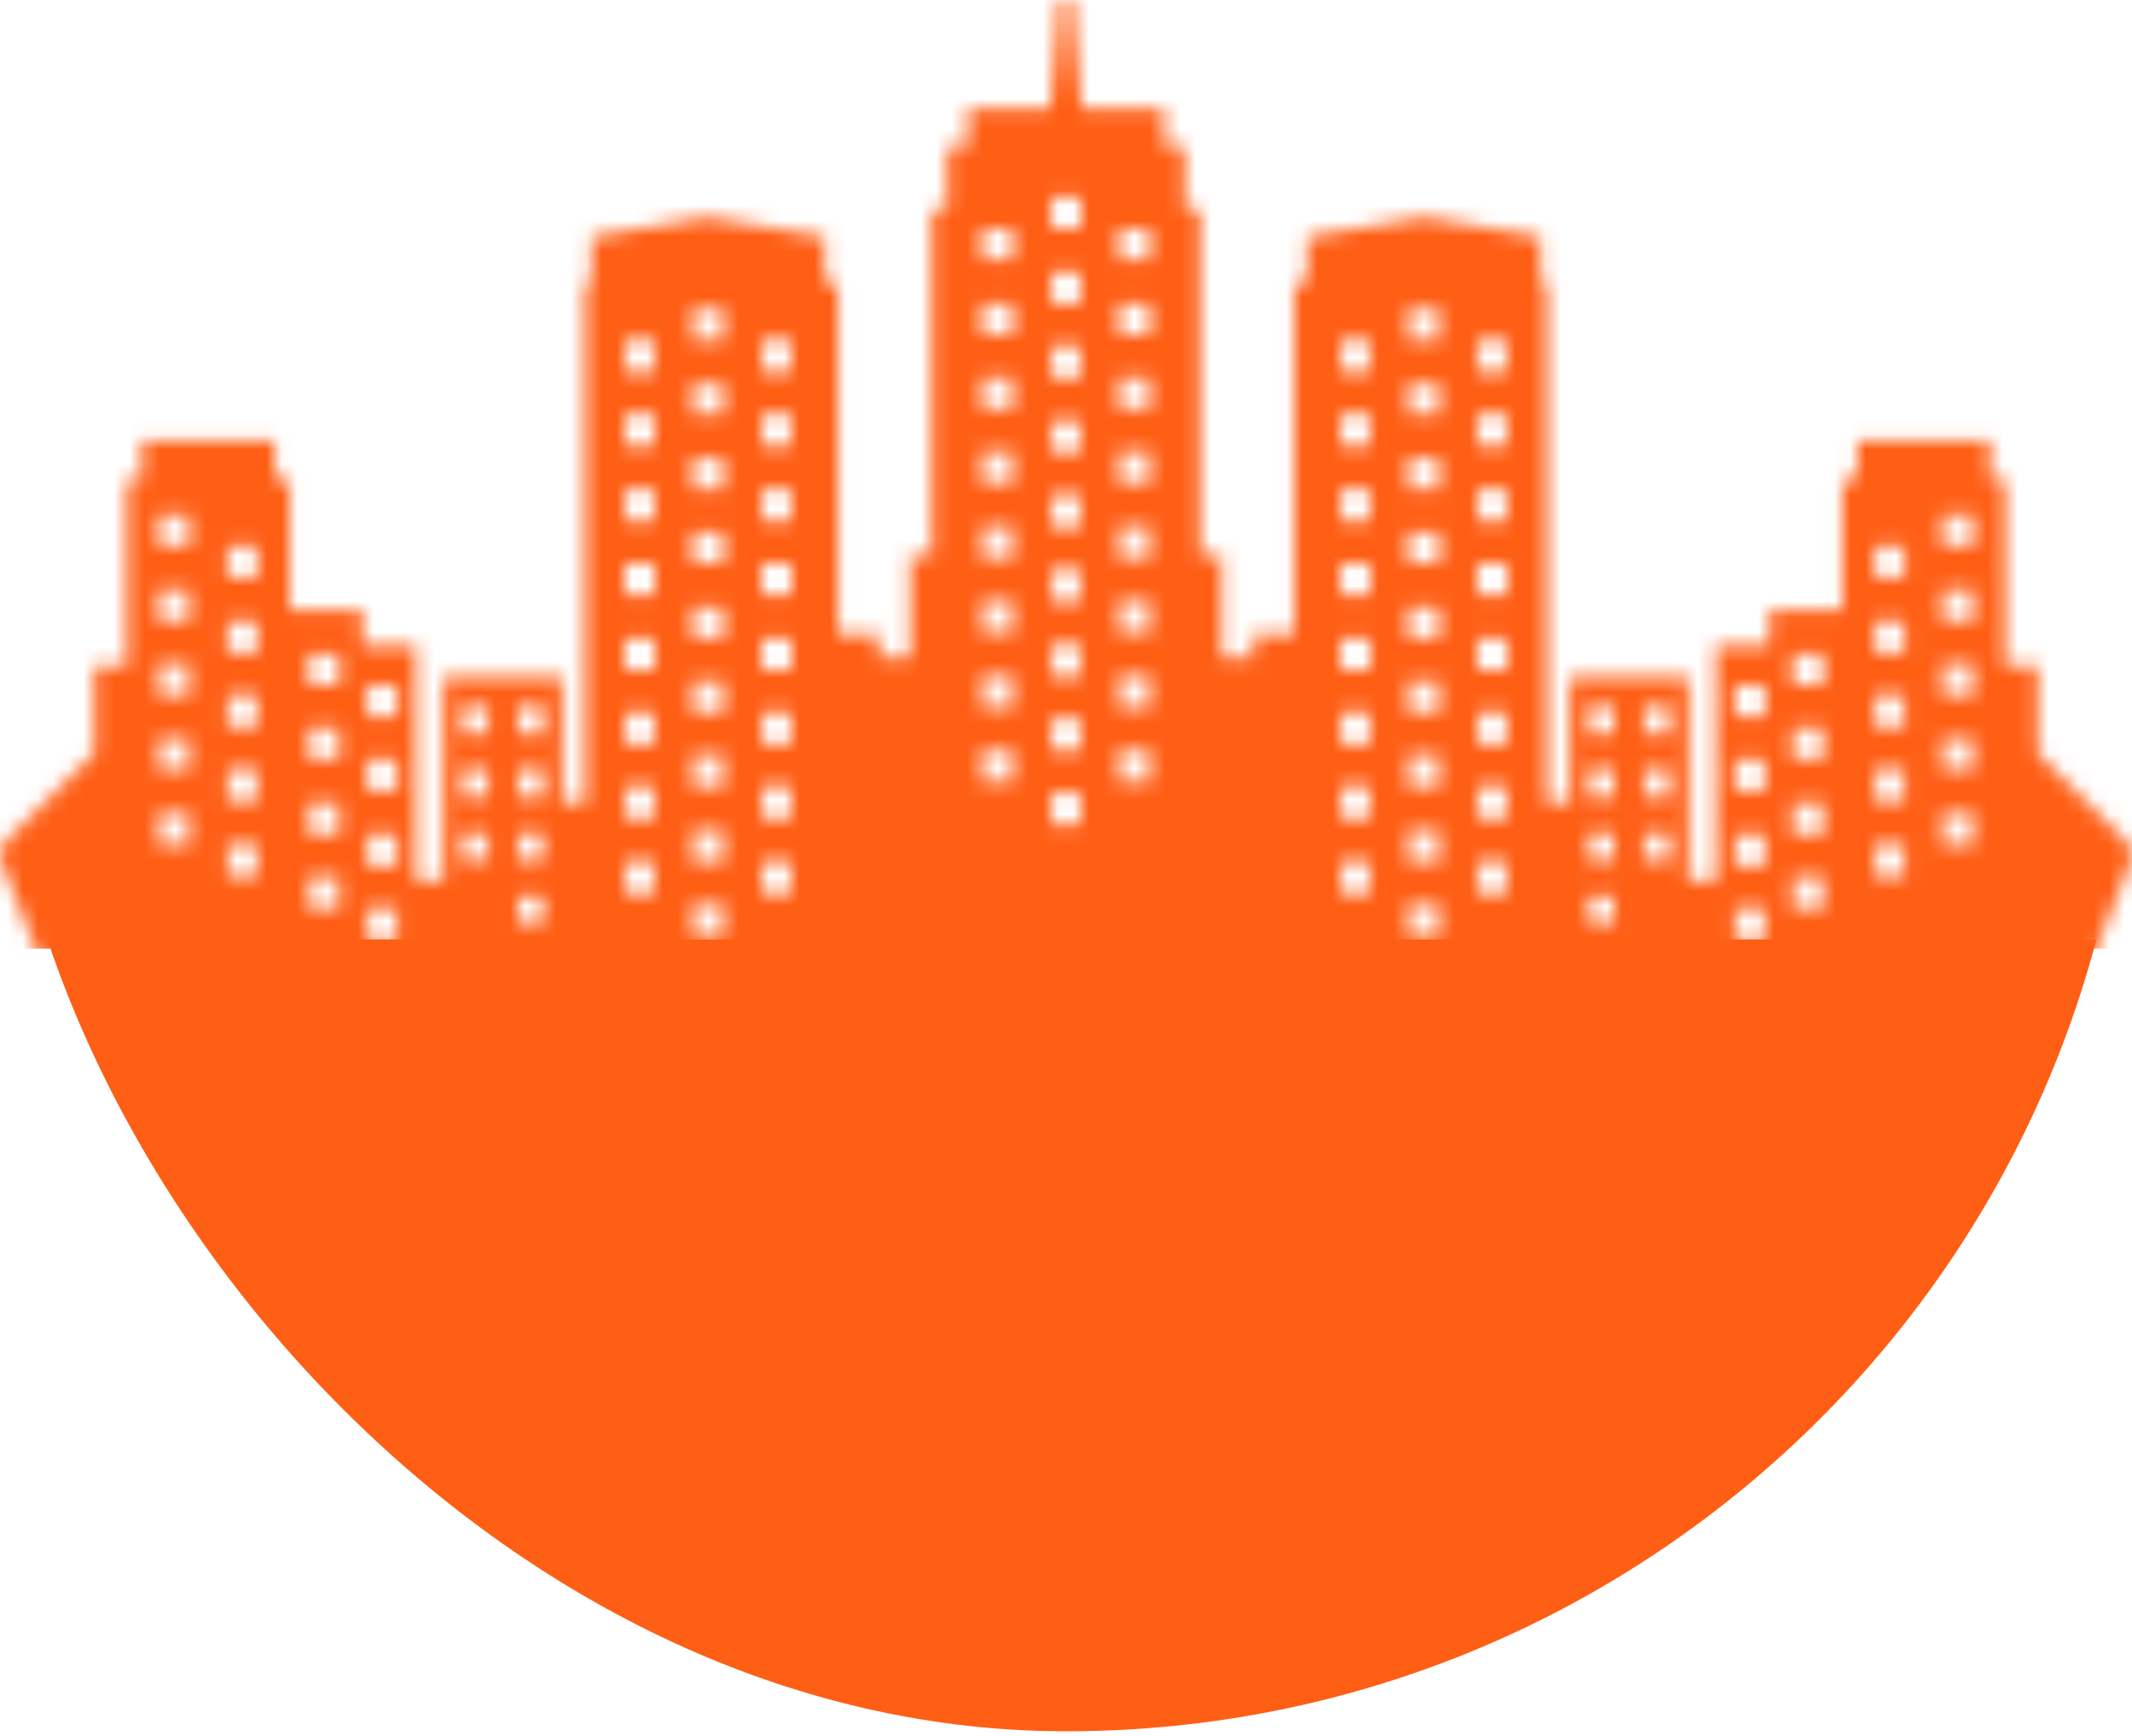
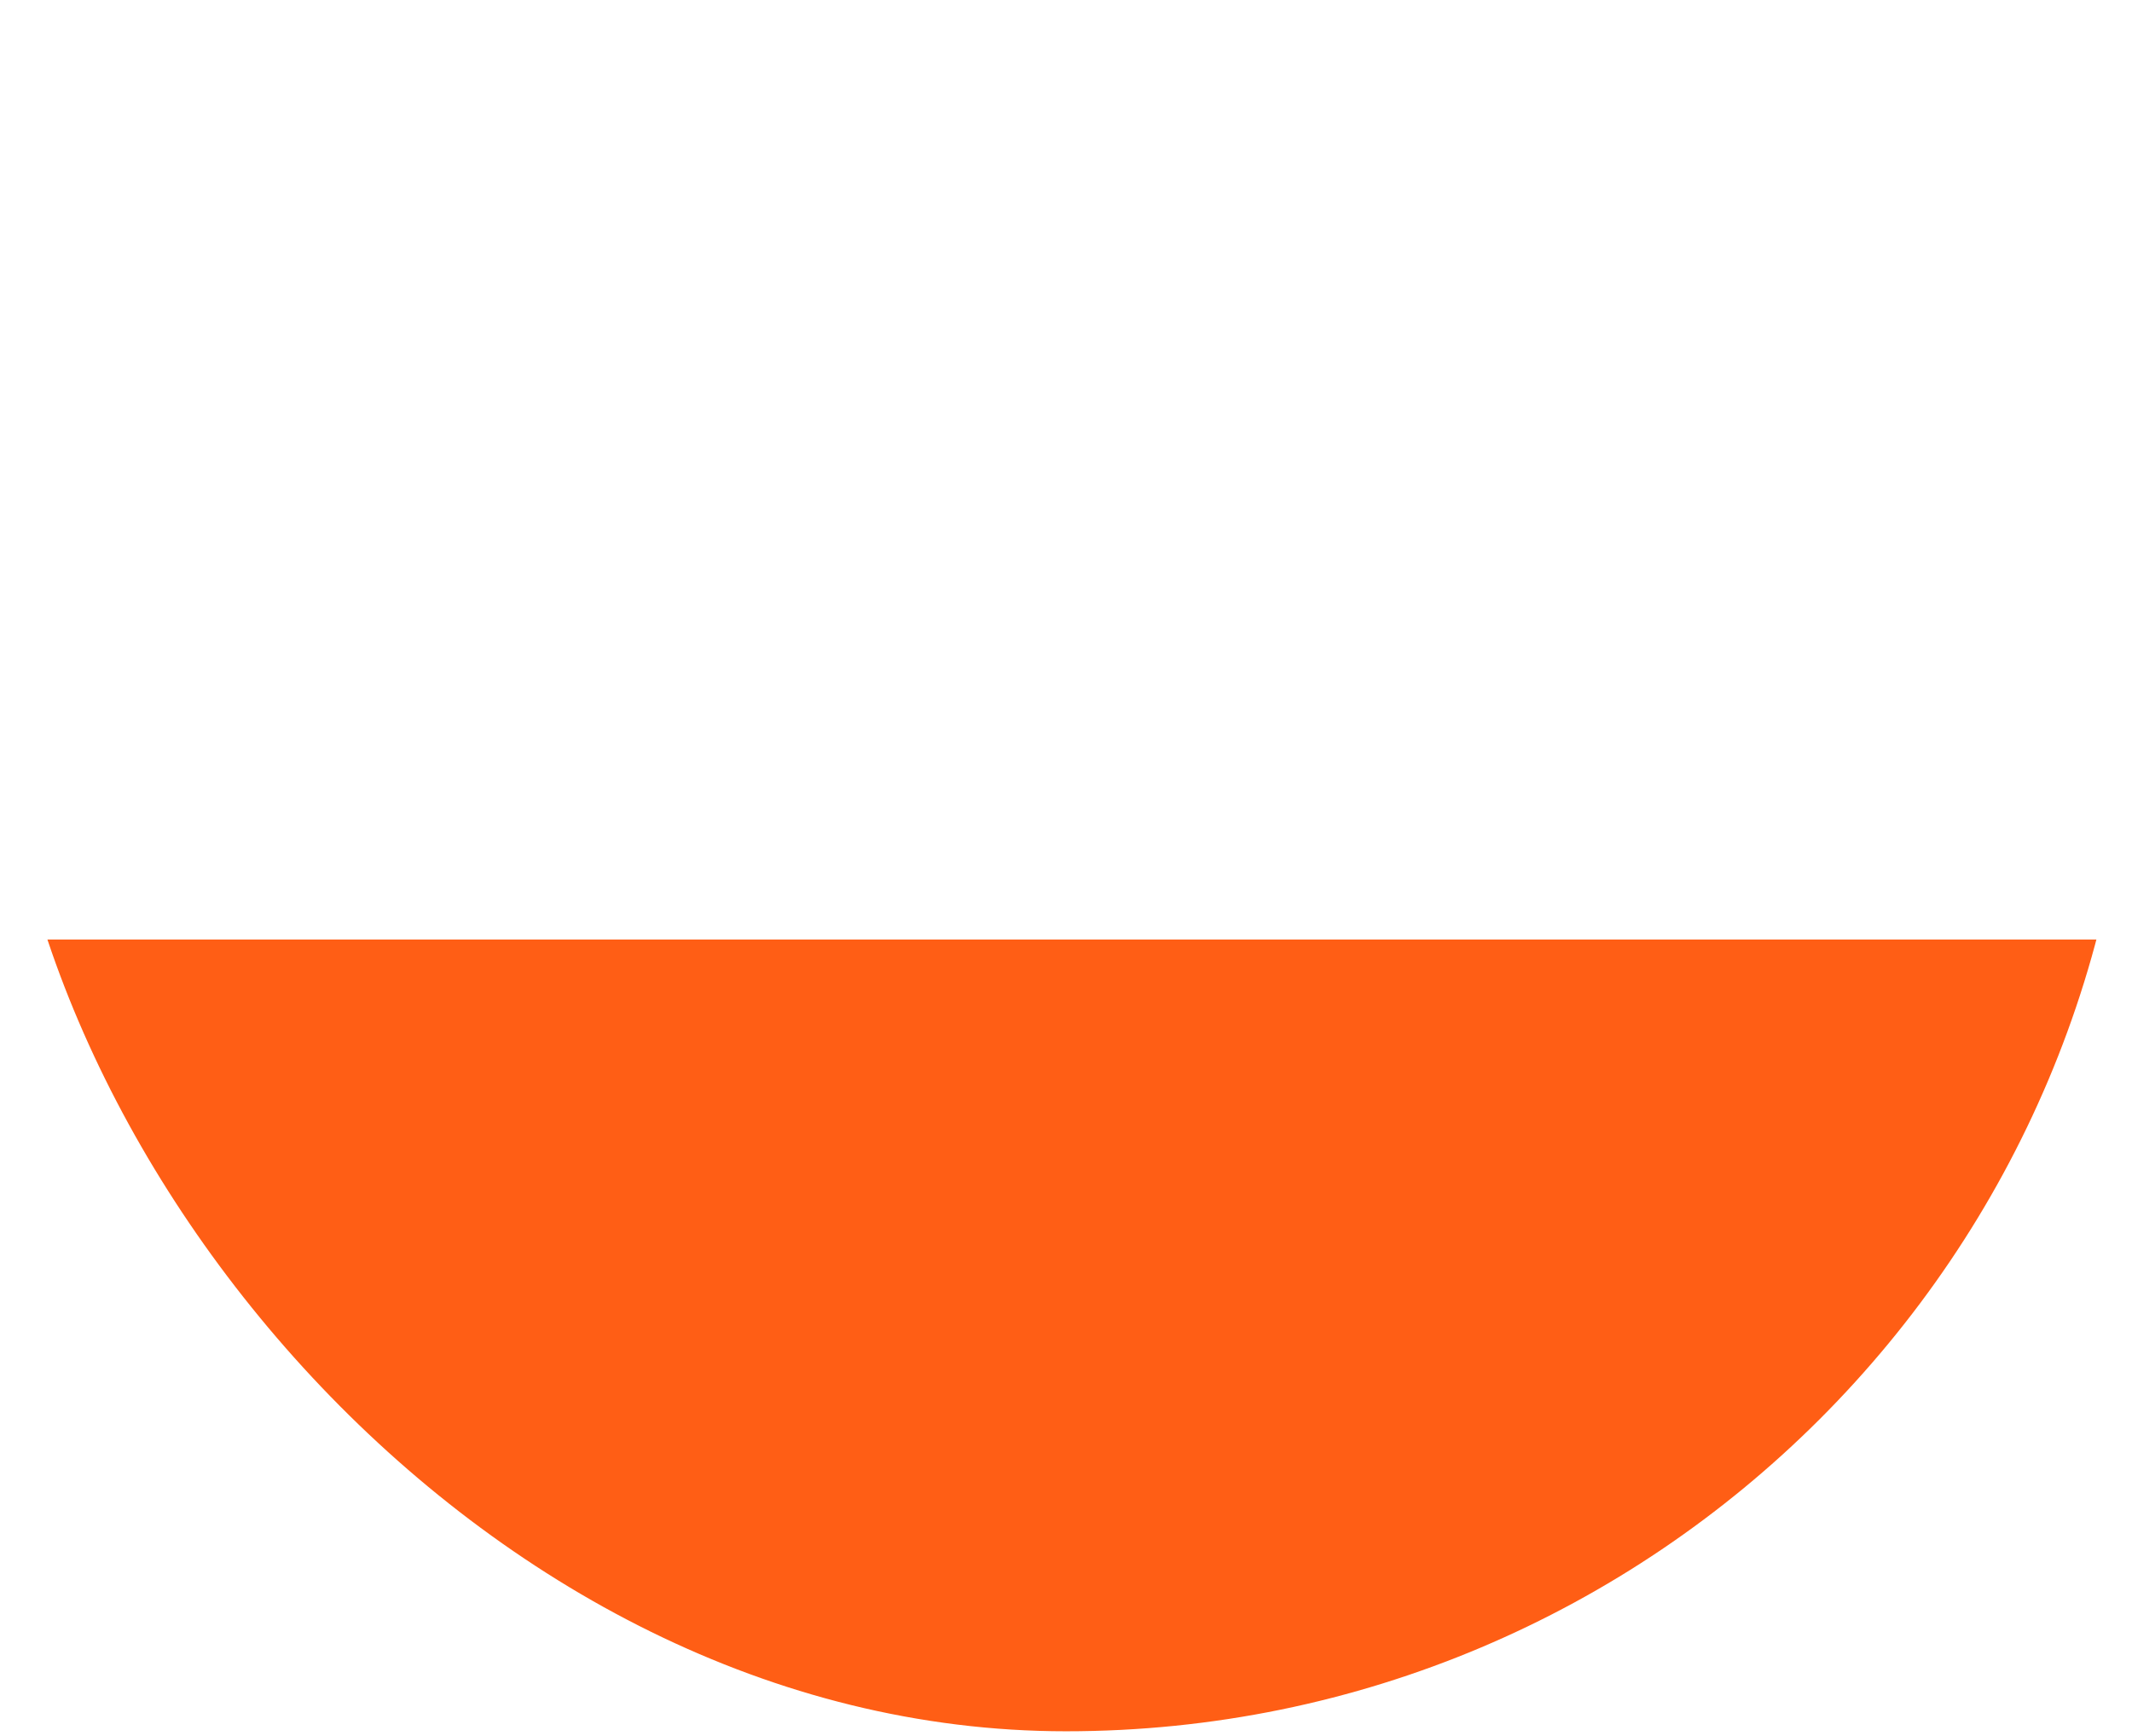
<svg xmlns="http://www.w3.org/2000/svg" width="140" height="114" viewBox="0 0 140 114" fill="none">
  <g clip-path="url(#clip0_2354_6)">
    <rect y="-26.294" width="140" height="140" rx="70" fill="#FF5E15" />
  </g>
  <mask id="mask0_2354_6" style="mask-type:alpha" maskUnits="userSpaceOnUse" x="0" y="0" width="140" height="109">
-     <path d="M6.186 49.477V43.709H8.325V31.441H9.31V28.928H18.041V31.441H19.025V40.056H23.817V42.389H27.328V57.836H29.125V44.452H36.915V52.709H38.414V18.606H38.842V15.554L46.434 14.252L54.165 15.554V18.606H55.022V41.672H57.719V43.198H59.773V36.484H61.186V13.758H62.191V9.585H63.56V7.116H68.978L69.592 0H70.41L71.024 7.116H76.442V9.585H77.811V13.758H78.817V36.481H80.229V43.196H82.284V41.67H84.98V18.606H85.837V15.554L93.569 14.252L101.16 15.554V18.606H101.588V52.711H103.087V44.455H110.877V57.838H112.675V42.391H116.185V40.058H120.978V31.443H121.961V28.93H130.693V31.443H131.677V43.711H133.816V49.479L139.618 55.244C139.99 55.614 140.101 56.16 139.904 56.657L136.45 65.36C136.253 65.856 135.805 66.16 135.291 66.142L126.929 65.874C126.233 65.852 125.627 66.194 125.262 66.816C124.356 68.36 123.391 69.866 122.372 71.324C121.961 71.913 121.888 72.634 122.173 73.301L125.588 81.315C125.798 81.807 125.701 82.356 125.338 82.737L118.973 89.394C118.609 89.775 118.086 89.875 117.617 89.653L109.98 86.052C109.344 85.753 108.656 85.827 108.094 86.256C106.699 87.32 105.263 88.326 103.788 89.272C103.195 89.651 102.867 90.287 102.886 91.018L103.122 99.787C103.137 100.326 102.847 100.794 102.371 101L94.064 104.601C93.591 104.807 93.069 104.689 92.716 104.297L86.981 97.923C86.503 97.392 85.844 97.186 85.166 97.356C83.494 97.775 81.799 98.129 80.08 98.41C79.392 98.524 78.853 98.98 78.607 99.662L75.629 107.857C75.445 108.361 75.008 108.678 74.493 108.678H65.505C64.99 108.678 64.553 108.361 64.369 107.857L61.391 99.662C61.143 98.98 60.606 98.524 59.916 98.41C58.197 98.129 56.501 97.775 54.829 97.356C54.152 97.186 53.491 97.392 53.015 97.923L47.279 104.297C46.926 104.689 46.405 104.807 45.932 104.601L37.624 101C37.149 100.794 36.859 100.326 36.874 99.787L37.11 91.018C37.129 90.29 36.8 89.653 36.208 89.272C34.733 88.326 33.297 87.32 31.902 86.256C31.339 85.827 30.652 85.753 30.016 86.052L22.379 89.653C21.91 89.875 21.386 89.773 21.023 89.394L14.658 82.737C14.295 82.356 14.197 81.807 14.407 81.315L17.822 73.301C18.105 72.634 18.034 71.913 17.623 71.324C16.605 69.863 15.642 68.36 14.736 66.816C14.373 66.194 13.765 65.852 13.068 65.874L4.707 66.142C4.192 66.158 3.747 65.856 3.55 65.36L0.096 56.657C-0.101 56.16 0.01 55.614 0.382 55.244L6.186 49.477ZM69.015 12.962V15.025H70.983V12.962H69.015ZM69.015 17.853V19.916H70.983V17.853H69.015ZM69.015 22.744V24.808H70.983V22.744H69.015ZM69.015 27.636V29.699H70.983V27.636H69.015ZM69.015 32.527V34.59H70.983V32.527H69.015ZM69.015 37.418V39.482H70.983V37.418H69.015ZM69.015 42.309V44.375H70.983V42.309H69.015ZM69.015 47.2V49.264H70.983V47.2H69.015ZM69.015 52.092V54.155H70.983V52.092H69.015ZM129.553 38.72H127.585V40.783H129.553V38.72ZM129.553 43.611H127.585V45.675H129.553V43.611ZM129.553 48.502H127.585V50.566H129.553V48.502ZM129.553 53.393H127.585V55.457H129.553V53.393ZM125.061 35.892H123.093V37.955H125.061V35.892ZM125.061 40.783H123.093V42.847H125.061V40.783ZM125.061 45.675H123.093V47.738H125.061V45.675ZM125.061 50.566H123.093V52.629H125.061V50.566ZM125.061 55.457H123.093V57.52H125.061V55.457ZM129.553 33.829H127.585V35.892H129.553V33.829ZM119.71 47.829H117.742V49.892H119.71V47.829ZM119.71 52.72H117.742V54.783H119.71V52.72ZM119.71 57.611H117.742V59.675H119.71V57.611ZM115.901 45.001H113.933V47.065H115.901V45.001ZM115.901 49.892H113.933V51.956H115.901V49.892ZM115.901 54.783H113.933V56.847H115.901V54.783ZM115.901 59.675H113.933V61.739H115.901V59.675ZM119.71 42.937H117.742V45.001H119.71V42.937ZM107.949 50.561V52.312H109.619V50.561H107.949ZM107.949 46.416V48.167H109.619V46.416H107.949ZM107.949 54.709V56.459H109.619V54.709H107.949ZM104.337 50.561V52.312H106.007V50.561H104.337ZM104.337 54.709V56.459H106.007V54.709H104.337ZM104.337 58.854V60.605H106.007V58.854H104.337ZM104.337 46.416V48.167H106.007V46.416H104.337ZM92.511 25.168V27.232H94.479V25.168H92.511ZM92.511 30.059V32.125H94.479V30.059H92.511ZM92.511 34.951V37.015H94.479V34.951H92.511ZM92.511 39.842V41.906H94.479V39.842H92.511ZM92.511 44.733V46.797H94.479V44.733H92.511ZM97.005 22.341V24.404H98.974V22.341H97.005ZM97.005 27.232V29.295H98.974V27.232H97.005ZM97.005 32.123V34.187H98.974V32.123H97.005ZM97.005 37.015V39.078H98.974V37.015H97.005ZM97.005 41.906V43.969H98.974V41.906H97.005ZM98.974 48.861V46.797H97.005V48.861H98.974ZM89.985 22.341H88.017V24.404H89.985V22.341ZM89.985 27.232H88.017V29.295H89.985V27.232ZM89.985 32.123H88.017V34.187H89.985V32.123ZM89.985 37.015H88.017V39.078H89.985V37.015ZM89.985 41.906H88.017V43.969H89.985V41.906ZM88.017 48.861H89.985V46.797H88.017V48.861ZM92.511 49.625V51.69H94.479V49.625H92.511ZM92.511 54.516V56.579H94.479V54.516H92.511ZM92.511 59.407V61.471H94.479V59.407H92.511ZM97.005 51.688V53.752H98.974V51.688H97.005ZM97.005 56.579V58.643H98.974V56.579H97.005ZM89.985 51.688H88.017V53.752H89.985V51.688ZM89.985 56.579H88.017V58.643H89.985V56.579ZM92.511 20.277V22.341H94.479V20.277H92.511ZM73.509 15.025V17.091H75.477V15.025H73.509ZM73.509 19.916V21.98H75.477V19.916H73.509ZM73.509 24.808V26.871H75.477V24.808H73.509ZM73.509 29.699V31.762H75.477V29.699H73.509ZM73.509 34.59V36.654H75.477V34.59H73.509ZM75.477 41.547V39.484H73.509V41.547H75.477ZM73.509 44.373V46.436H75.477V44.373H73.509ZM73.509 49.264V51.328H75.477V49.264H73.509ZM10.445 38.72V40.783H12.413V38.72H10.445ZM10.445 43.611V45.675H12.413V43.611H10.445ZM10.445 48.502V50.566H12.413V48.502H10.445ZM10.445 53.393V55.457H12.413V53.393H10.445ZM14.939 35.892V37.955H16.907V35.892H14.939ZM14.939 40.783V42.847H16.907V40.783H14.939ZM14.939 45.675V47.738H16.907V45.675H14.939ZM14.939 50.566V52.629H16.907V50.566H14.939ZM14.939 55.457V57.52H16.907V55.457H14.939ZM10.445 33.829V35.892H12.413V33.829H10.445ZM20.288 47.829V49.892H22.256V47.829H20.288ZM20.288 52.72V54.783H22.256V52.72H20.288ZM20.288 57.611V59.675H22.256V57.611H20.288ZM24.096 45.001V47.065H26.067V45.001H24.096ZM24.096 49.892V51.956H26.067V49.892H24.096ZM24.096 54.783V56.847H26.067V54.783H24.096ZM24.096 59.675V61.739H26.067V59.675H24.096ZM20.288 42.937V45.001H22.256V42.937H20.288ZM32.049 50.561H30.379V52.312H32.049V50.561ZM32.049 46.416H30.379V48.167H32.049V46.416ZM32.049 54.709H30.379V56.459H32.049V54.709ZM35.661 50.561H33.991V52.312H35.661V50.561ZM35.661 54.709H33.991V56.459H35.661V54.709ZM35.661 58.854H33.991V60.605H35.661V58.854ZM35.661 46.416H33.991V48.167H35.661V46.416ZM47.487 25.168H45.519V27.232H47.487V25.168ZM47.487 30.059H45.519V32.125H47.487V30.059ZM47.487 34.951H45.519V37.015H47.487V34.951ZM47.487 39.842H45.519V41.906H47.487V39.842ZM47.487 44.733H45.519V46.797H47.487V44.733ZM42.992 22.341H41.024V24.404H42.992V22.341ZM42.992 27.232H41.024V29.295H42.992V27.232ZM42.992 32.123H41.024V34.187H42.992V32.123ZM42.992 37.015H41.024V39.078H42.992V37.015ZM42.992 41.906H41.024V43.969H42.992V41.906ZM41.024 48.861H42.992V46.797H41.024V48.861ZM50.013 22.341V24.404H51.981V22.341H50.013ZM50.013 27.232V29.295H51.981V27.232H50.013ZM50.013 32.123V34.187H51.981V32.123H50.013ZM50.013 37.015V39.078H51.981V37.015H50.013ZM50.013 41.906V43.969H51.981V41.906H50.013ZM51.981 48.861V46.797H50.013V48.861H51.981ZM47.487 49.625H45.519V51.69H47.487V49.625ZM47.487 54.516H45.519V56.579H47.487V54.516ZM47.487 59.407H45.519V61.471H47.487V59.407ZM42.992 51.688H41.024V53.752H42.992V51.688ZM42.992 56.579H41.024V58.643H42.992V56.579ZM50.013 51.688V53.752H51.981V51.688H50.013ZM50.013 56.579V58.643H51.981V56.579H50.013ZM47.487 20.277H45.519V22.341H47.487V20.277ZM66.489 15.025H64.521V17.091H66.489V15.025ZM66.489 19.916H64.521V21.98H66.489V19.916ZM66.489 24.808H64.521V26.871H66.489V24.808ZM66.489 29.699H64.521V31.762H66.489V29.699ZM66.489 34.59H64.521V36.654H66.489V34.59ZM64.521 41.547H66.489V39.484H64.521V41.547ZM66.489 44.373H64.521V46.436H66.489V44.373ZM66.489 49.264H64.521V51.328H66.489V49.264Z" fill="#FF5E15" />
-   </mask>
+     </mask>
  <g mask="url(#mask0_2354_6)">
    <rect width="140" height="62.307" fill="#FF5E15" />
  </g>
  <defs>
    <clipPath id="clip0_2354_6">
      <rect width="140" height="52.294" fill="white" transform="translate(0 61.706)" />
    </clipPath>
  </defs>
</svg>